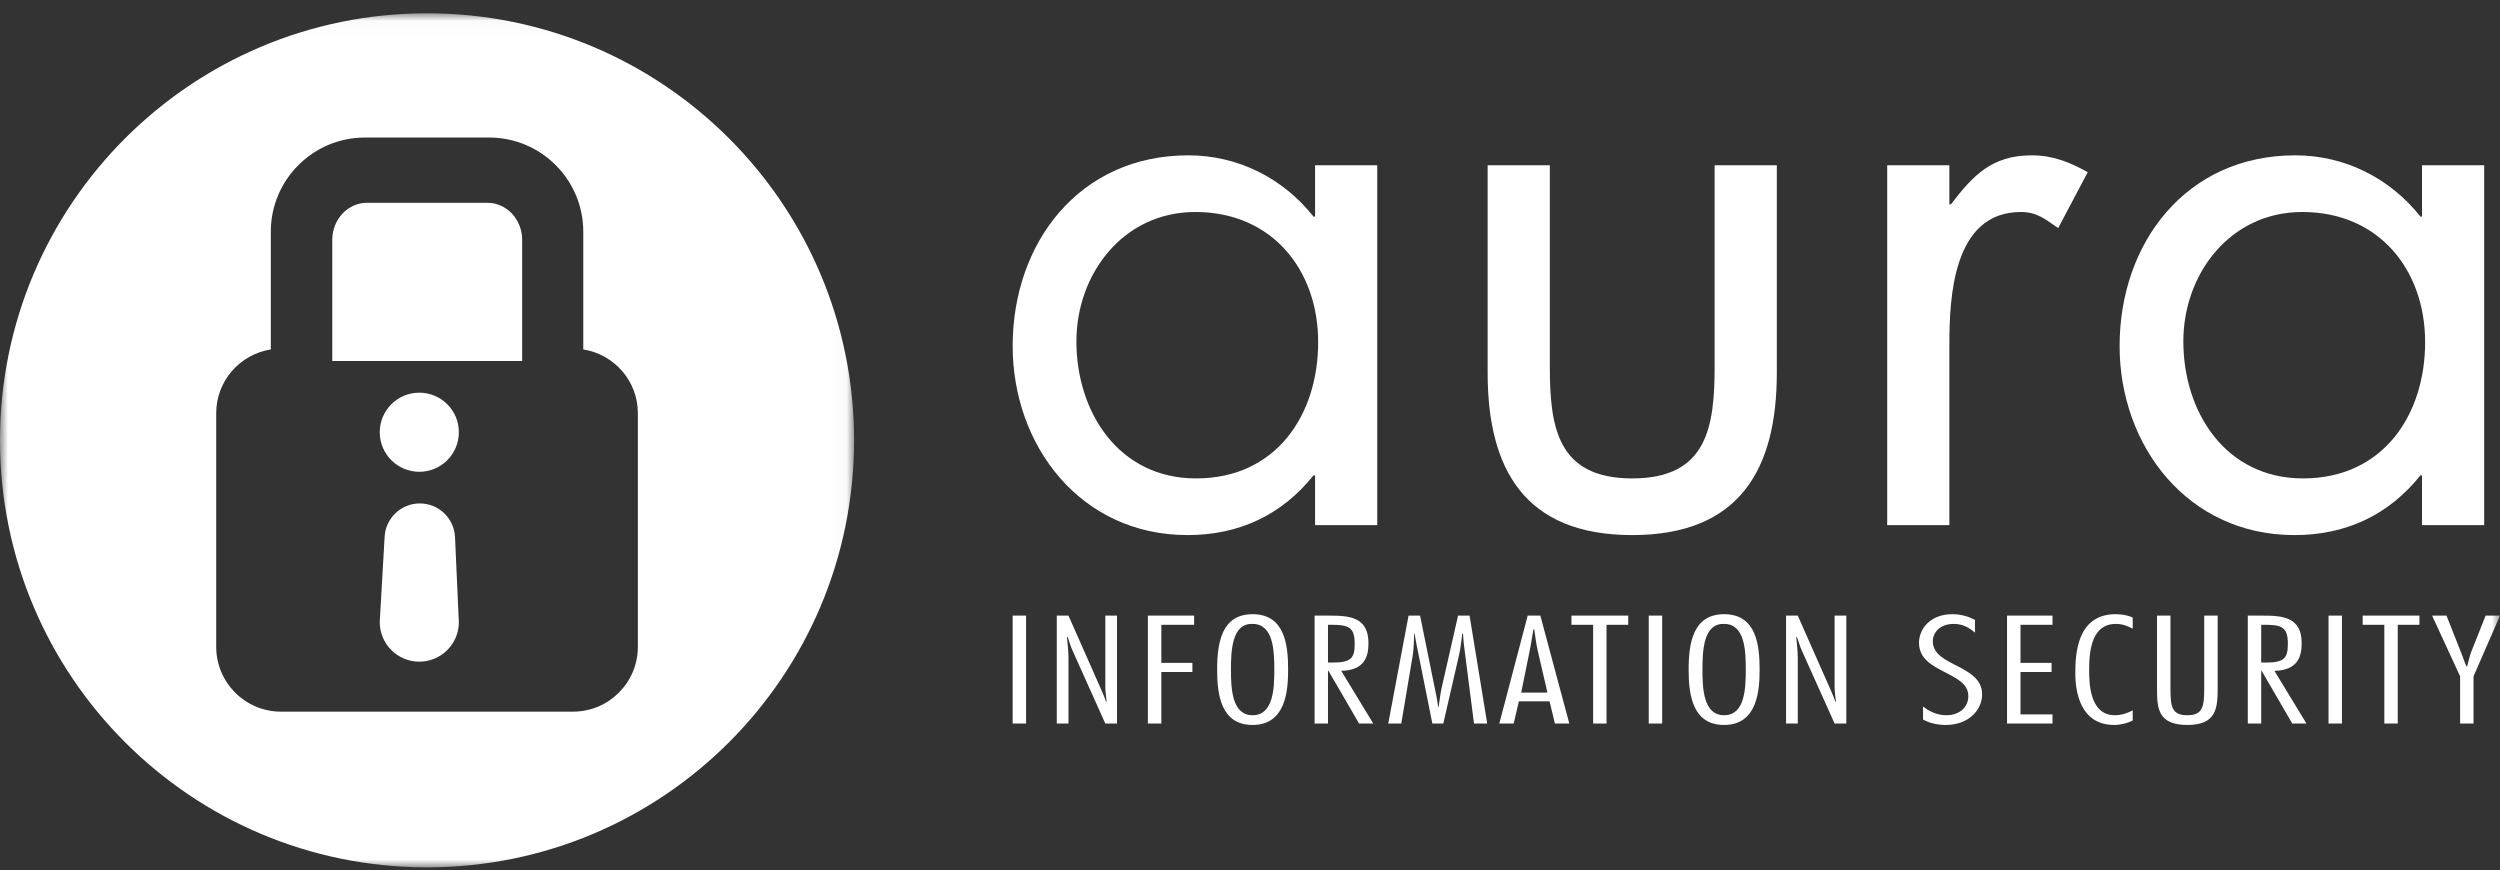
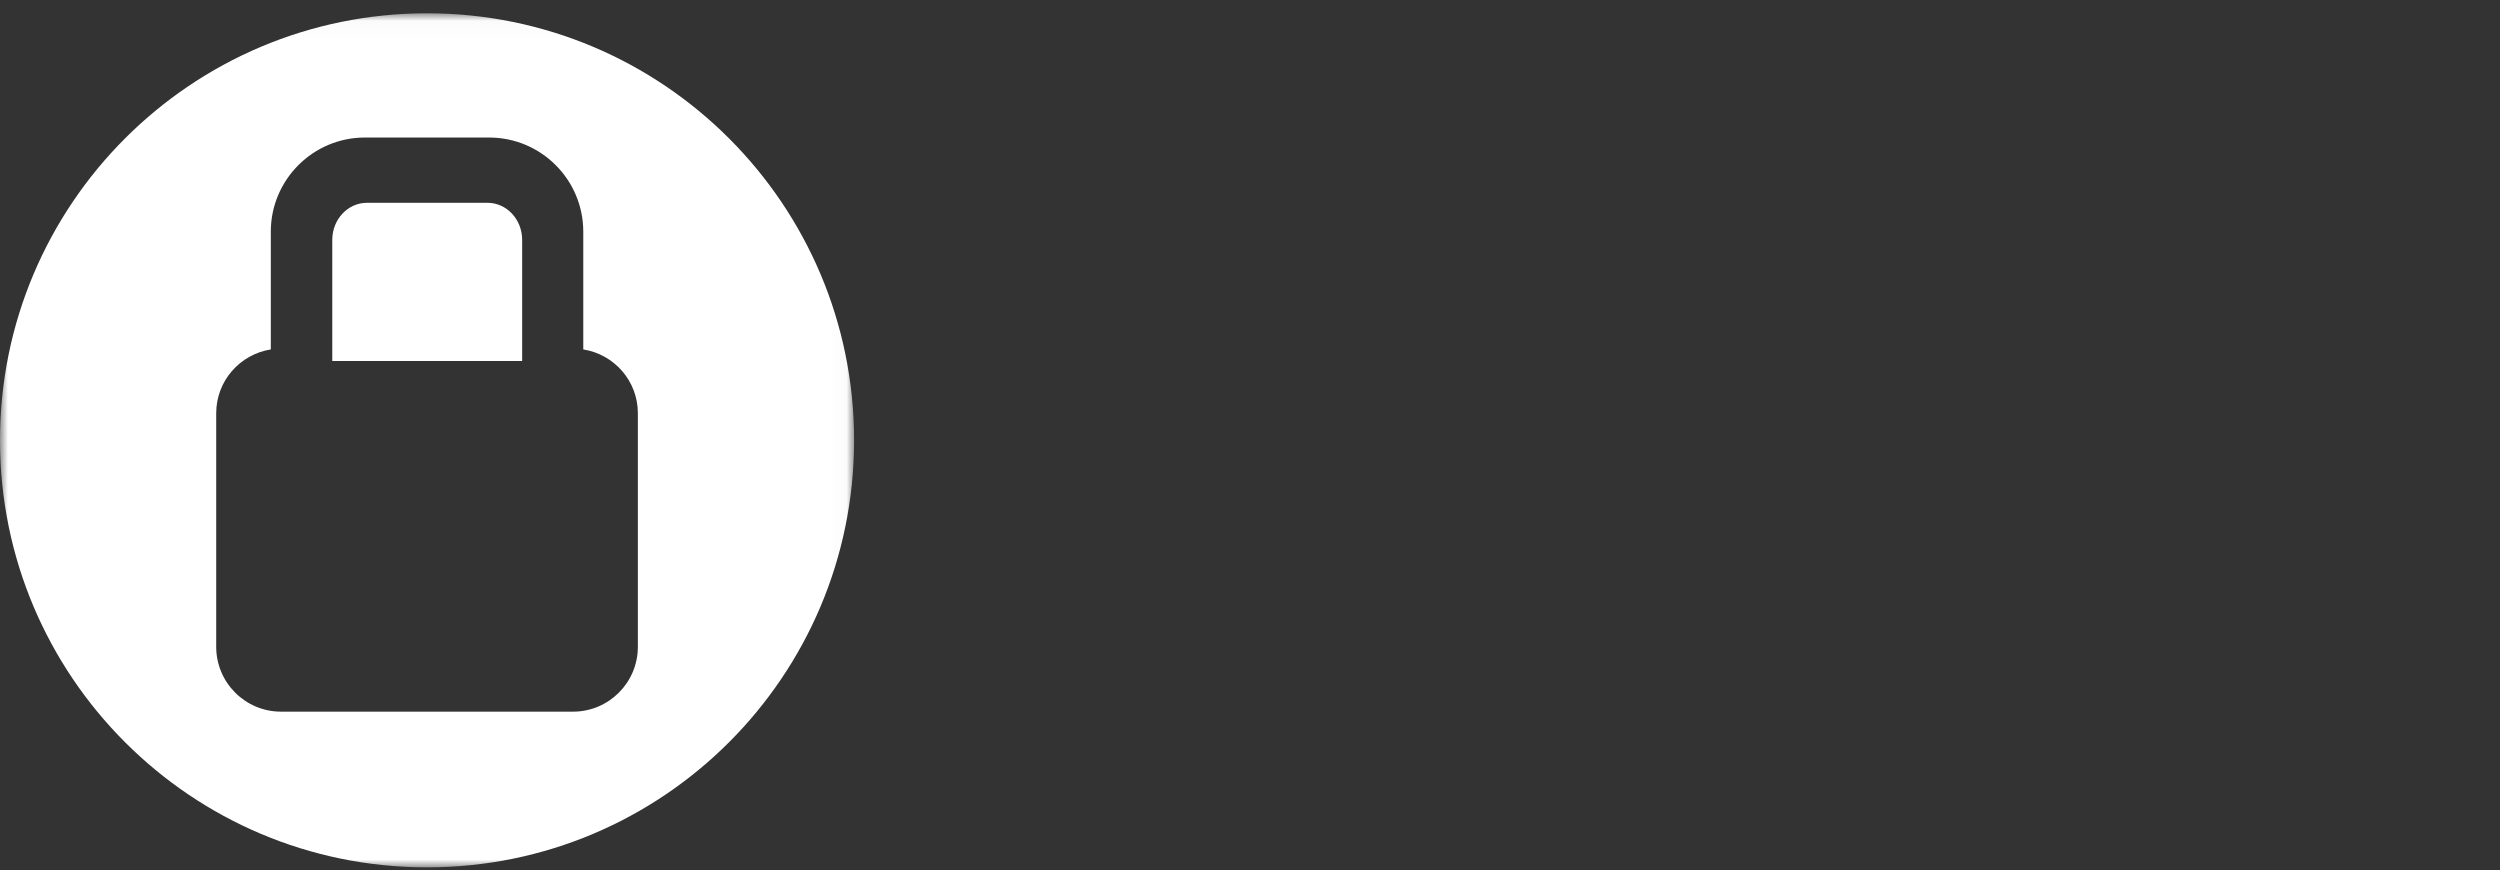
<svg xmlns="http://www.w3.org/2000/svg" xmlns:xlink="http://www.w3.org/1999/xlink" width="158px" height="55px" viewBox="0 0 158 55" version="1.1">
  <rect x="0" y="0" width="158" height="55" fill="#333333" stroke="none" />
  <title>Group 14</title>
  <desc>Created with Sketch.</desc>
  <defs>
    <polygon id="path-1" points="0 0.023 53.978 0.023 53.978 54 0 54" />
-     <polygon id="path-3" points="0 54.817 158 54.817 158 0.817 0 0.817" />
  </defs>
  <g id="Page-1" stroke="none" stroke-width="1" fill="none" fill-rule="evenodd">
    <g id="Kordia-LP-Template-Copy" transform="translate(-152, -19)">
      <g id="Group-14" transform="translate(152, 19)">
-         <path d="M26.5,29.817 C27.88,29.817 29,28.698 29,27.316 C29,25.935 27.88,24.817 26.5,24.817 C25.12,24.817 24,25.935 24,27.316 C24,28.698 25.12,29.817 26.5,29.817" id="Fill-1" fill="#FFFFFF" />
-         <path d="M28.758,33.962 C28.756,33.944 28.756,33.926 28.755,33.908 L28.754,33.888 L28.753,33.888 C28.673,32.731 27.709,31.817 26.532,31.817 C25.354,31.817 24.391,32.731 24.311,33.888 L24.31,33.888 L24.014,39.05 C24.007,39.13 24.003,39.211 24.001,39.291 L24,39.304 L24.001,39.304 C24.001,39.308 24,39.313 24,39.318 C24,40.698 25.119,41.817 26.5,41.817 C27.881,41.817 29,40.698 29,39.318 C29,39.247 28.996,39.177 28.989,39.107 L28.758,33.962 Z" id="Fill-3" fill="#FFFFFF" />
        <g id="Group-7" transform="translate(0, 0.817)">
          <mask id="mask-2" fill="white">
            <use xlink:href="#path-1" />
          </mask>
          <g id="Clip-6" />
-           <path d="M26.989,0.023 C12.084,0.023 -0,12.106 -0,27.011 C-0,41.917 12.084,54 26.989,54 C41.894,54 53.978,41.917 53.978,27.011 C53.978,12.106 41.894,0.023 26.989,0.023 L26.989,0.023 Z M40.313,40.06 C40.313,42.324 38.478,44.16 36.214,44.16 L17.763,44.16 C15.499,44.16 13.664,42.324 13.664,40.06 L13.664,25.3 C13.664,23.257 15.162,21.578 17.115,21.266 L17.115,13.821 C17.115,10.543 19.782,7.875 23.06,7.875 L30.917,7.875 C34.195,7.875 36.863,10.543 36.863,13.821 L36.863,21.266 C38.816,21.578 40.313,23.257 40.313,25.3 L40.313,40.06 Z" id="Fill-5" fill="#FFFFFF" mask="url(#mask-2)" />
+           <path d="M26.989,0.023 C12.084,0.023 -0,12.106 -0,27.011 C-0,41.917 12.084,54 26.989,54 C41.894,54 53.978,41.917 53.978,27.011 C53.978,12.106 41.894,0.023 26.989,0.023 L26.989,0.023 M40.313,40.06 C40.313,42.324 38.478,44.16 36.214,44.16 L17.763,44.16 C15.499,44.16 13.664,42.324 13.664,40.06 L13.664,25.3 C13.664,23.257 15.162,21.578 17.115,21.266 L17.115,13.821 C17.115,10.543 19.782,7.875 23.06,7.875 L30.917,7.875 C34.195,7.875 36.863,10.543 36.863,13.821 L36.863,21.266 C38.816,21.578 40.313,23.257 40.313,25.3 L40.313,40.06 Z" id="Fill-5" fill="#FFFFFF" mask="url(#mask-2)" />
        </g>
        <path d="M30.812,12.817 L23.188,12.817 C21.982,12.817 21,13.867 21,15.158 L21,22.817 L33,22.817 L33,15.158 C33,13.867 32.018,12.817 30.812,12.817" id="Fill-8" fill="#FFFFFF" />
-         <path d="M75.546,13.398 C80.409,13.398 83.308,17.076 83.308,21.623 C83.308,26.22 80.657,30.236 75.595,30.236 C70.683,30.236 68.029,26.026 68.029,21.575 C68.029,17.318 70.977,13.398 75.546,13.398 L75.546,13.398 Z M87.042,10.446 L83.113,10.446 L83.113,13.689 L83.014,13.689 C81.098,11.268 78.249,9.817 75.105,9.817 C68.177,9.817 64,15.381 64,21.866 C64,28.156 68.276,33.817 75.055,33.817 C78.298,33.817 80.999,32.559 83.014,30.042 L83.113,30.042 L83.113,33.187 L87.042,33.187 L87.042,10.446 Z M97.949,10.446 L94.019,10.446 L94.019,23.558 C94.019,29.607 96.327,33.817 103.157,33.817 C109.986,33.817 112.295,29.607 112.295,23.558 L112.295,10.446 L108.364,10.446 L108.364,23.124 C108.364,26.945 107.922,30.236 103.157,30.236 C98.39,30.236 97.949,26.945 97.949,23.124 L97.949,10.446 Z M123.2,10.446 L119.271,10.446 L119.271,33.187 L123.2,33.187 L123.2,21.816 C123.2,18.866 123.397,13.398 127.721,13.398 C128.752,13.398 129.293,13.881 130.078,14.414 L131.945,10.881 C130.815,10.252 129.735,9.817 128.408,9.817 C125.853,9.817 124.675,11.123 123.298,12.913 L123.2,12.913 L123.2,10.446 Z M145.505,13.398 C150.367,13.398 153.268,17.076 153.268,21.623 C153.268,26.22 150.614,30.236 145.553,30.236 C140.642,30.236 137.987,26.026 137.987,21.575 C137.987,17.318 140.935,13.398 145.505,13.398 L145.505,13.398 Z M157,10.446 L153.071,10.446 L153.071,13.689 L152.972,13.689 C151.057,11.268 148.207,9.817 145.063,9.817 C138.136,9.817 133.959,15.381 133.959,21.866 C133.959,28.156 138.235,33.817 145.013,33.817 C148.256,33.817 150.958,32.559 152.972,30.042 L153.071,30.042 L153.071,33.187 L157,33.187 L157,10.446 Z" id="Fill-10" fill="#FFFFFF" />
        <mask id="mask-4" fill="white">
          <use xlink:href="#path-3" />
        </mask>
        <g id="Clip-13" />
        <path d="M64,45.728 L64.849,45.728 L64.849,38.907 L64,38.907 L64,45.728 Z M70.595,38.907 L69.856,38.907 L69.856,43.448 C69.856,43.747 69.917,44.054 69.941,44.352 L69.905,44.352 C69.82,44.117 69.736,43.883 69.625,43.648 L67.528,38.907 L66.788,38.907 L66.788,45.728 L67.528,45.728 L67.528,41.585 C67.528,41.141 67.469,40.707 67.432,40.264 L67.48,40.264 C67.589,40.554 67.662,40.861 67.796,41.141 L69.856,45.728 L70.595,45.728 L70.595,38.907 Z M75.469,38.907 L72.547,38.907 L72.547,45.728 L73.397,45.728 L73.397,42.47 L75.36,42.47 L75.36,41.892 L73.397,41.892 L73.397,39.486 L75.469,39.486 L75.469,38.907 Z M79.165,38.817 C77.227,38.817 76.923,40.589 76.923,42.317 C76.923,43.909 77.165,45.817 79.165,45.817 C81.288,45.817 81.409,43.593 81.409,42.317 C81.409,40.816 81.227,38.817 79.165,38.817 L79.165,38.817 Z M79.165,39.431 C80.475,39.431 80.537,41.115 80.537,42.317 C80.537,43.52 80.475,45.203 79.165,45.203 C77.857,45.203 77.796,43.52 77.796,42.317 C77.796,41.115 77.857,39.386 79.165,39.431 L79.165,39.431 Z M83.929,45.728 L83.929,42.389 L83.955,42.389 L85.894,45.728 L86.791,45.728 L84.766,42.397 C86.234,42.362 86.487,41.513 86.487,40.643 C86.487,38.98 85.265,38.907 83.992,38.907 L83.082,38.907 L83.082,45.728 L83.929,45.728 Z M83.929,39.486 L84.101,39.486 C85.179,39.486 85.616,39.594 85.616,40.67 C85.616,41.567 85.421,41.874 84.234,41.874 L83.929,41.874 L83.929,39.486 Z M92.877,38.907 L92.15,38.907 L91.107,43.494 C91.021,43.883 90.986,44.281 90.924,44.668 L90.889,44.668 C90.852,44.443 90.828,44.216 90.78,43.991 L89.749,38.907 L89.021,38.907 L87.737,45.728 L88.561,45.728 L89.289,41.394 C89.361,40.961 89.348,40.5 89.374,40.056 L89.41,40.056 C89.446,40.273 89.47,40.481 89.519,40.698 L90.525,45.728 L91.216,45.728 L92.21,41.403 C92.32,40.951 92.344,40.509 92.415,40.056 L92.464,40.056 C92.478,40.273 92.489,40.481 92.513,40.698 L93.156,45.728 L93.992,45.728 L92.877,38.907 Z M97.35,38.907 L96.55,38.907 L94.756,45.728 L95.665,45.728 L95.992,44.325 L97.932,44.325 L98.271,45.728 L99.18,45.728 L97.35,38.907 Z M96.139,43.774 L96.67,41.16 C96.768,40.698 96.828,40.227 96.914,39.767 L96.962,39.767 C97.034,40.227 97.082,40.698 97.193,41.16 L97.798,43.774 L96.139,43.774 Z M102.904,38.907 L99.315,38.907 L99.315,39.486 L100.686,39.486 L100.686,45.728 L101.533,45.728 L101.533,39.486 L102.904,39.486 L102.904,38.907 Z M104.2,45.728 L105.049,45.728 L105.049,38.907 L104.2,38.907 L104.2,45.728 Z M108.965,38.817 C107.025,38.817 106.721,40.589 106.721,42.317 C106.721,43.909 106.965,45.817 108.965,45.817 C111.086,45.817 111.207,43.593 111.207,42.317 C111.207,40.816 111.025,38.817 108.965,38.817 L108.965,38.817 Z M108.965,39.431 C110.275,39.431 110.334,41.115 110.334,42.317 C110.334,43.52 110.275,45.203 108.965,45.203 C107.656,45.203 107.595,43.52 107.595,42.317 C107.595,41.115 107.656,39.386 108.965,39.431 L108.965,39.431 Z M116.687,38.907 L115.947,38.907 L115.947,43.448 C115.947,43.747 116.008,44.054 116.031,44.352 L115.996,44.352 C115.911,44.117 115.826,43.883 115.717,43.648 L113.62,38.907 L112.879,38.907 L112.879,45.728 L113.62,45.728 L113.62,41.585 C113.62,41.141 113.56,40.707 113.523,40.264 L113.571,40.264 C113.68,40.554 113.753,40.861 113.887,41.141 L115.947,45.728 L116.687,45.728 L116.687,38.907 Z M124.821,39.178 C124.384,38.952 123.924,38.817 123.378,38.817 C122.033,38.817 121.281,39.712 121.281,40.626 C121.281,41.602 122.069,42.046 122.845,42.443 C123.621,42.851 124.409,43.203 124.397,44 C124.409,44.615 123.911,45.203 123.015,45.203 C122.433,45.203 121.924,44.959 121.537,44.651 L121.537,45.474 C121.948,45.709 122.468,45.817 122.979,45.817 C124.409,45.817 125.27,44.877 125.27,43.883 C125.27,42.941 124.495,42.508 123.717,42.1 C122.93,41.702 122.154,41.331 122.154,40.535 C122.154,39.956 122.626,39.431 123.476,39.431 C124.057,39.431 124.457,39.675 124.821,39.983 L124.821,39.178 Z M129.718,38.907 L126.845,38.907 L126.845,45.728 L129.718,45.728 L129.718,45.149 L127.695,45.149 L127.695,42.47 L129.658,42.47 L129.658,41.892 L127.695,41.892 L127.695,39.486 L129.718,39.486 L129.718,38.907 Z M134.787,44.895 C134.459,45.068 134.071,45.203 133.658,45.203 C132.034,45.203 132.034,43.095 132.034,42.3 C132.034,41.033 132.24,39.431 133.719,39.431 C134.143,39.431 134.446,39.558 134.787,39.729 L134.787,39.034 C134.508,38.88 134.046,38.817 133.707,38.817 C131.21,38.817 131.161,41.458 131.161,42.562 C131.161,43.729 131.476,45.817 133.623,45.817 C134.022,45.817 134.47,45.7 134.787,45.537 L134.787,44.895 Z M140.156,38.907 L139.307,38.907 L139.307,43.529 C139.307,44.66 139.21,45.203 138.241,45.203 C137.259,45.203 137.173,44.66 137.173,43.529 L137.173,38.907 L136.324,38.907 L136.324,43.566 C136.324,44.787 136.41,45.817 138.241,45.817 C140.022,45.817 140.156,44.822 140.156,43.566 L140.156,38.907 Z M142.908,45.728 L142.908,42.389 L142.932,42.389 L144.872,45.728 L145.768,45.728 L143.744,42.397 C145.21,42.362 145.466,41.513 145.466,40.643 C145.466,38.98 144.24,38.907 142.968,38.907 L142.06,38.907 L142.06,45.728 L142.908,45.728 Z M142.908,39.486 L143.078,39.486 C144.156,39.486 144.593,39.594 144.593,40.67 C144.593,41.567 144.398,41.874 143.21,41.874 L142.908,41.874 L142.908,39.486 Z M147.163,45.728 L148.012,45.728 L148.012,38.907 L147.163,38.907 L147.163,45.728 Z M152.908,38.907 L149.321,38.907 L149.321,39.486 L150.689,39.486 L150.689,45.728 L151.538,45.728 L151.538,39.486 L152.908,39.486 L152.908,38.907 Z M158,38.907 L157.092,38.907 L156.193,41.169 C156.072,41.476 156.012,41.802 155.927,42.118 L155.878,42.118 C155.744,41.81 155.649,41.504 155.527,41.204 L154.618,38.907 L153.709,38.907 L155.479,42.743 L155.479,45.728 L156.327,45.728 L156.327,42.743 L158,38.907 Z" id="Fill-12" fill="#FFFFFF" mask="url(#mask-4)" />
      </g>
    </g>
  </g>
</svg>